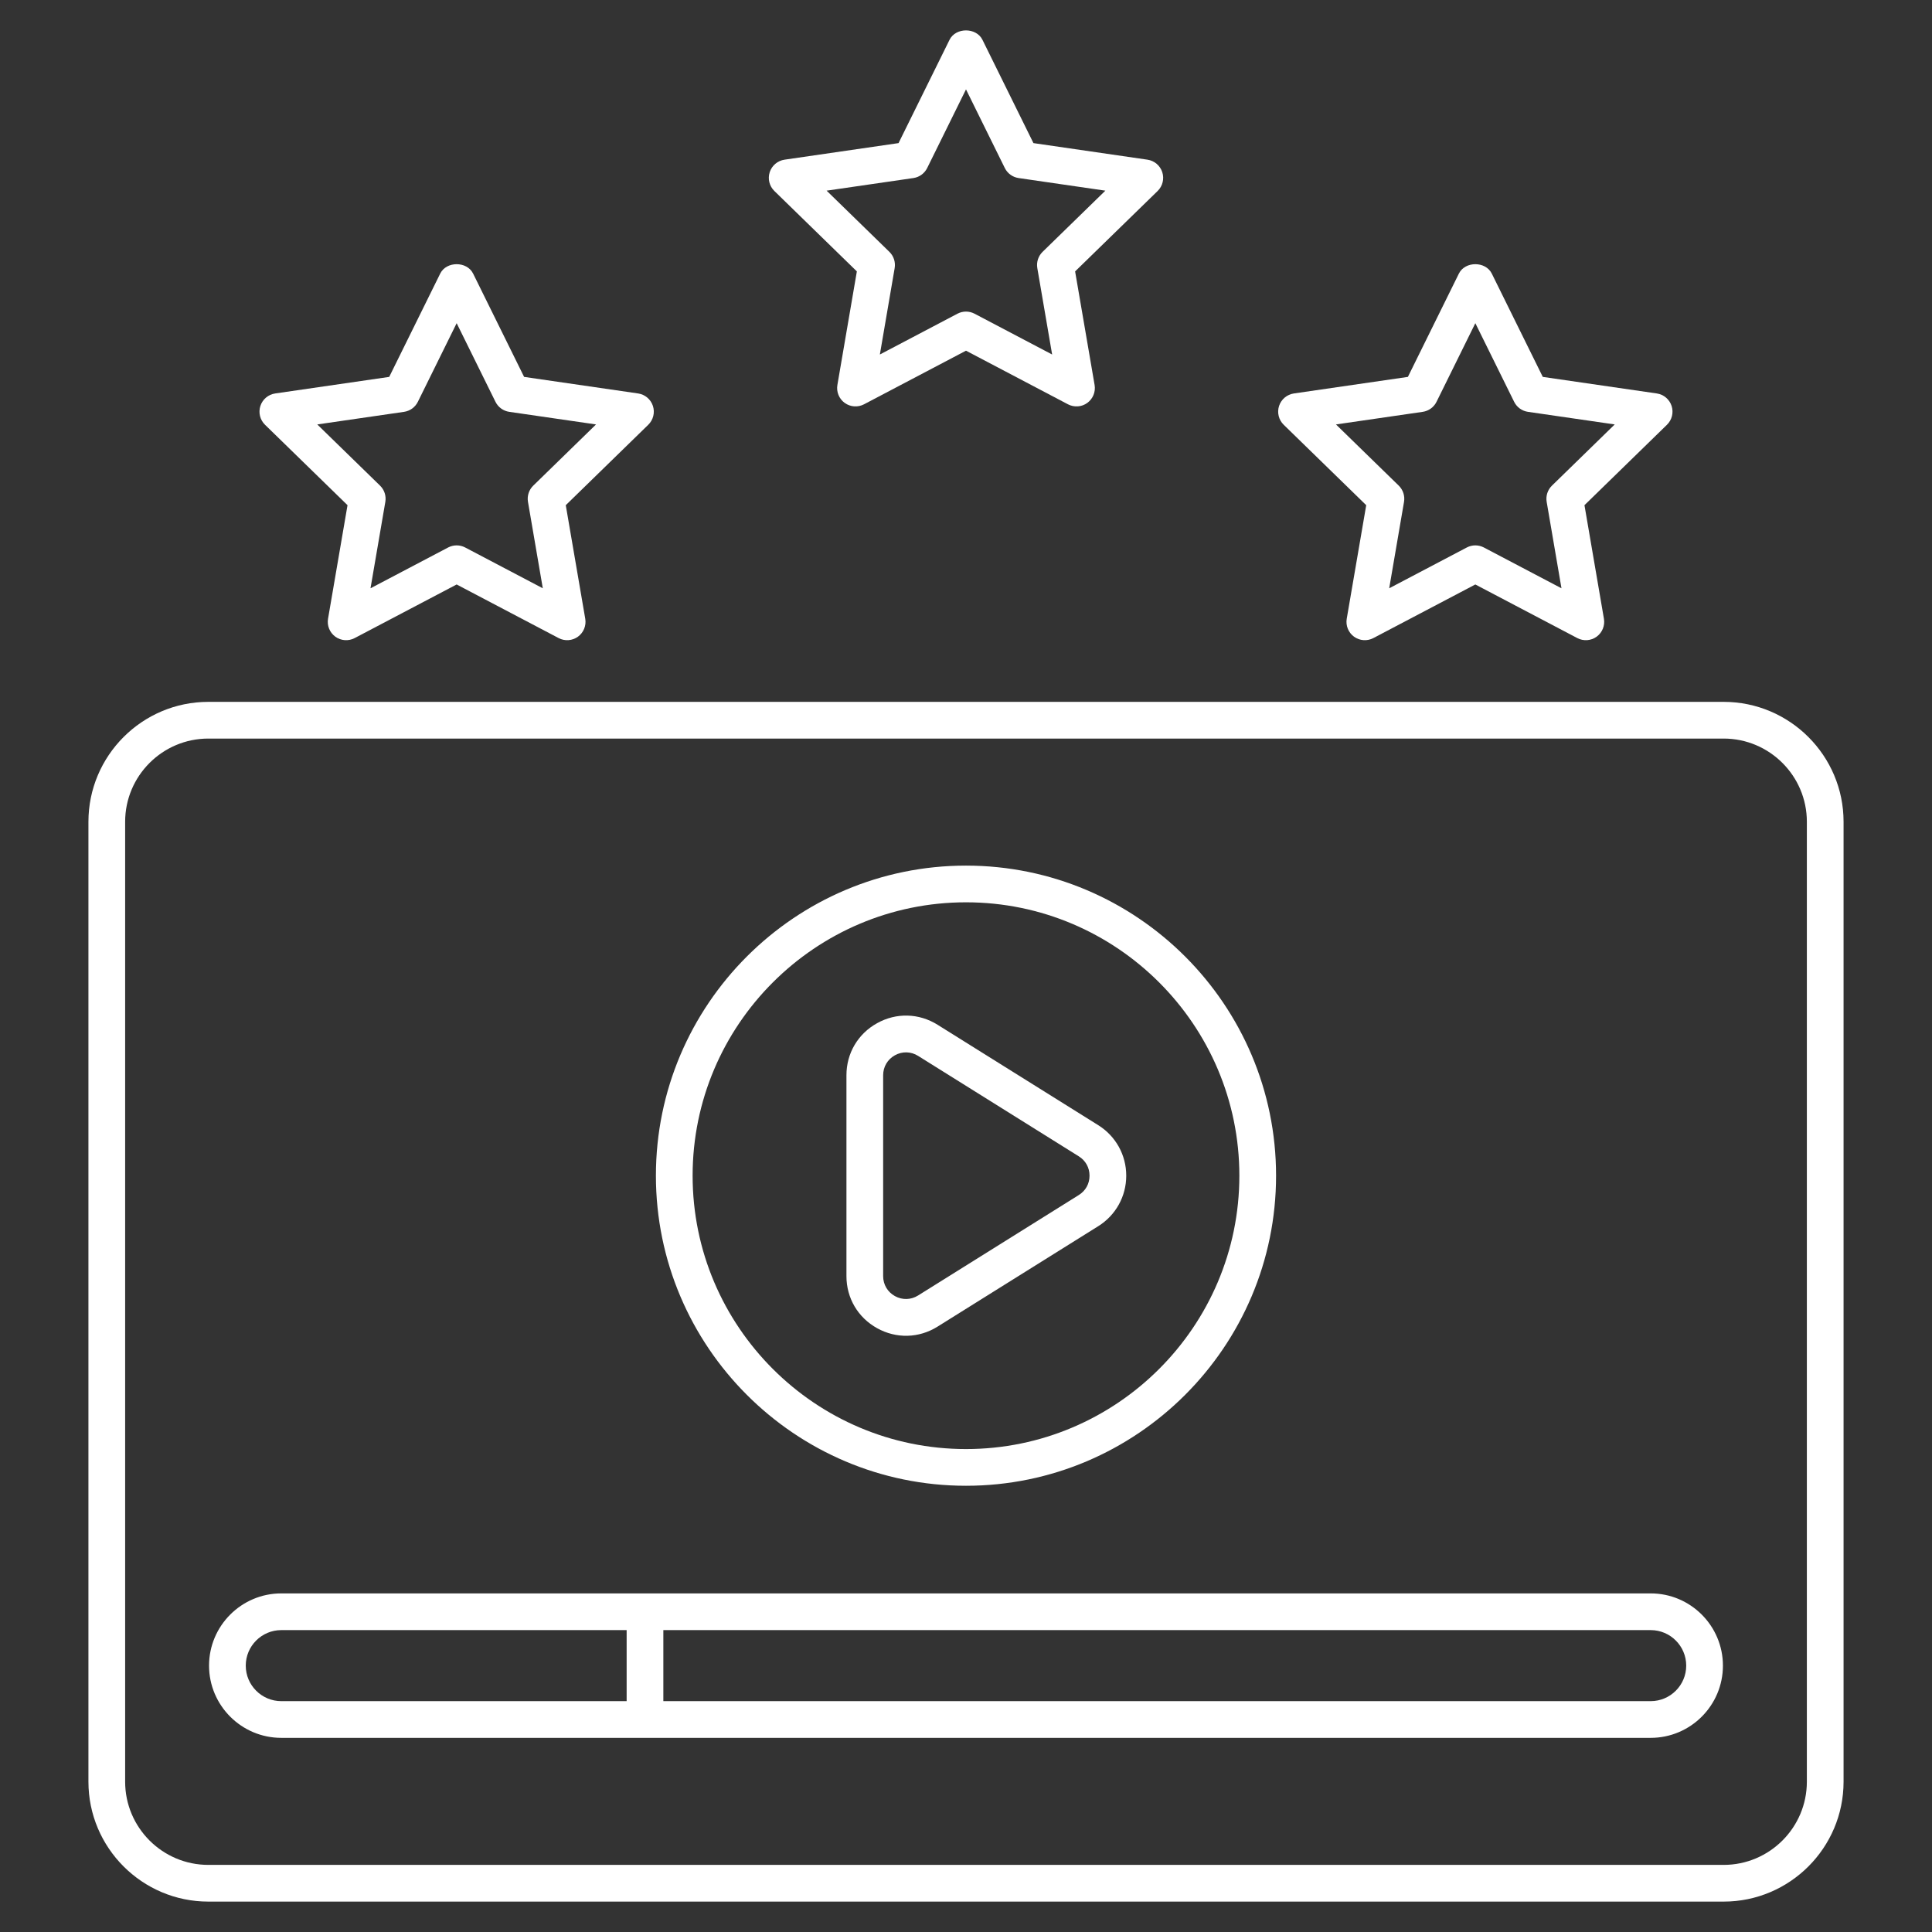
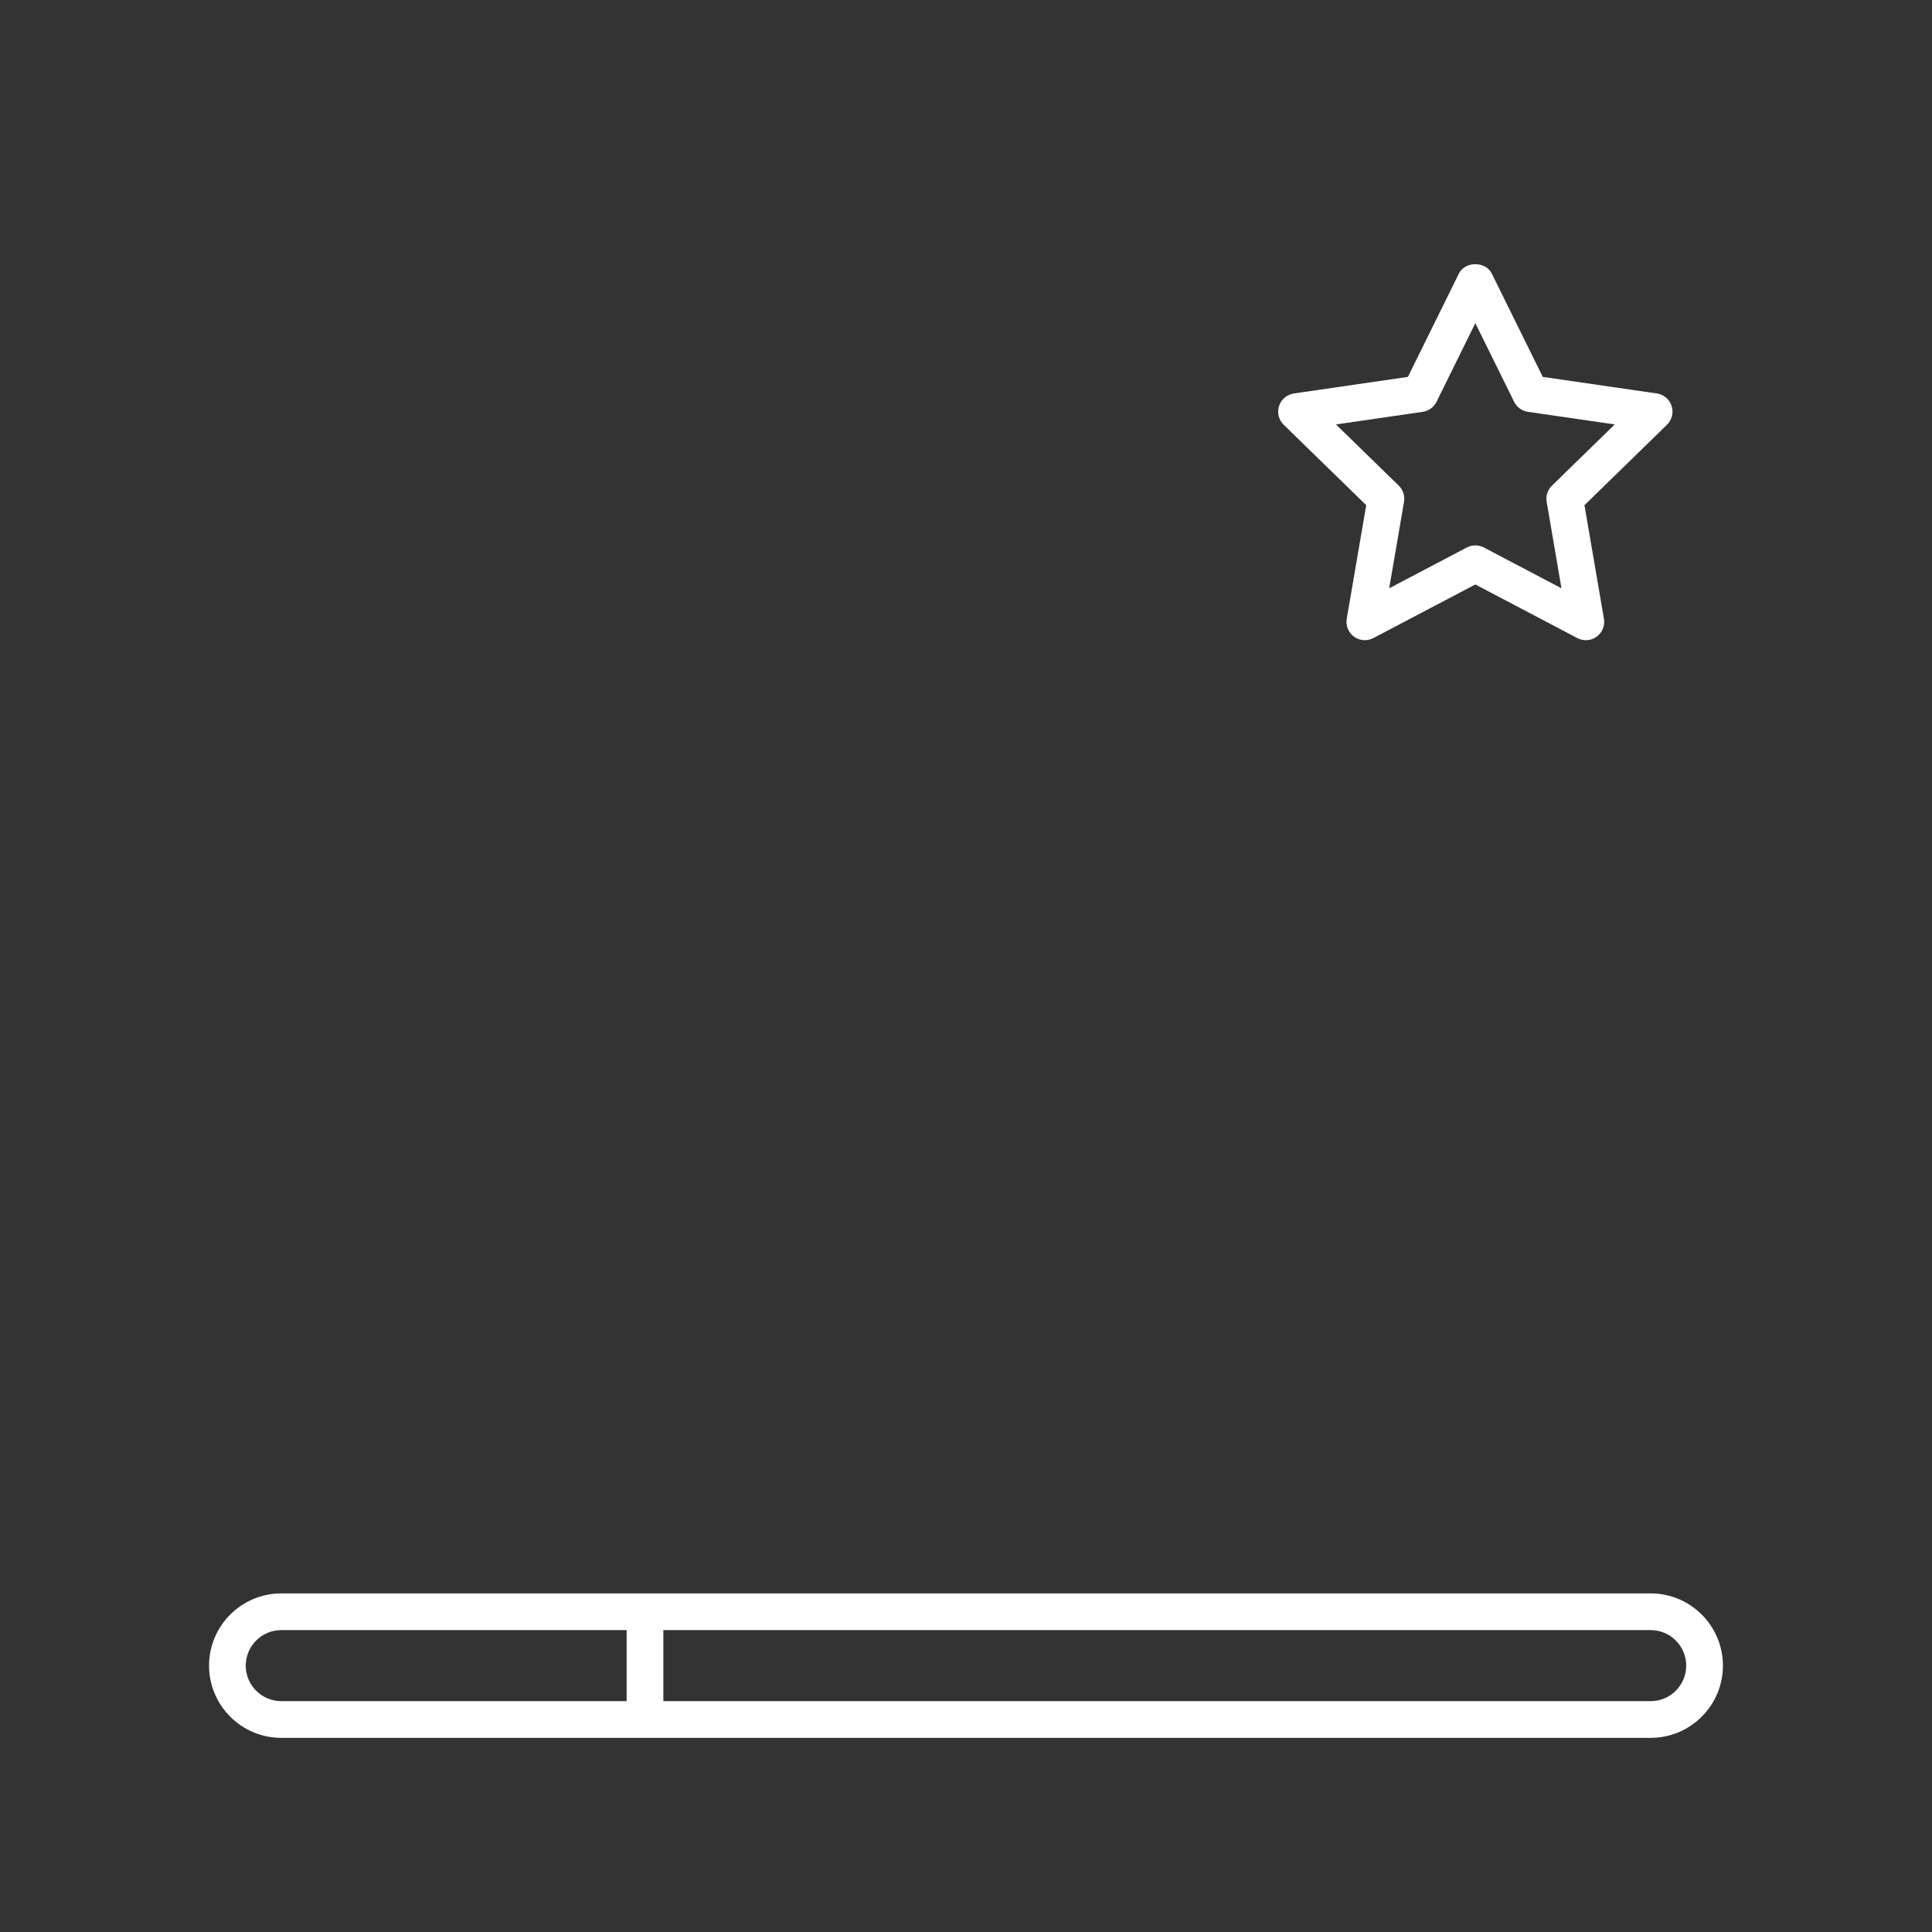
<svg xmlns="http://www.w3.org/2000/svg" width="512" height="512" viewBox="0 0 512 512" fill="none">
  <rect x="0" y="0" width="512" height="512" fill="#333333" stroke="none" />
-   <path d="M23.435 217.779V472.167C23.435 489.689 37.689 503.943 55.211 503.943H456.783C474.305 503.943 488.564 489.689 488.564 472.167V217.779C488.564 200.257 474.305 186 456.783 186H55.212C37.69 186 23.435 200.257 23.435 217.779ZM478.837 217.779V472.167C478.837 484.324 468.943 494.216 456.784 494.216H55.212C43.052 494.216 33.163 484.325 33.163 472.167V217.779C33.163 205.619 43.052 195.728 55.212 195.728H456.784C468.943 195.728 478.837 205.619 478.837 217.779Z" fill="white" />
-   <path d="M255.999 393.743C301.307 393.743 338.171 356.88 338.171 311.569C338.171 266.258 301.307 229.395 255.999 229.395C210.686 229.395 173.823 266.258 173.823 311.569C173.823 356.88 210.686 393.743 255.999 393.743ZM255.999 239.122C295.945 239.122 328.443 271.62 328.443 311.568C328.443 351.516 295.945 384.015 255.999 384.015C216.048 384.015 183.55 351.517 183.55 311.569C183.55 271.621 216.048 239.122 255.999 239.122Z" fill="white" />
-   <path d="M232.449 351.989C237.539 354.808 243.523 354.654 248.461 351.569L291.052 324.949C295.692 322.047 298.466 317.045 298.466 311.569C298.466 306.092 295.692 301.091 291.052 298.189L248.461 271.569C243.516 268.482 237.527 268.327 232.449 271.149C227.357 273.97 224.317 279.129 224.317 284.95V338.191C224.318 344.007 227.358 349.166 232.449 351.989ZM234.045 284.948C234.045 282.716 235.209 280.737 237.161 279.657C239.115 278.575 241.409 278.632 243.302 279.818L285.893 306.438C287.703 307.566 288.738 309.438 288.738 311.568C288.738 313.698 287.703 315.57 285.893 316.698L243.302 343.318C241.407 344.501 239.108 344.562 237.165 343.479C235.208 342.396 234.044 340.418 234.044 338.188V284.948H234.045Z" fill="white" />
  <path d="M74.542 460.549H437.451C448.005 460.549 456.593 451.964 456.593 441.41C456.593 430.856 448.005 422.268 437.451 422.268C329.42 422.268 187.863 422.268 74.542 422.268C63.988 422.268 55.4 430.856 55.4 441.41C55.401 451.963 63.988 460.549 74.542 460.549ZM446.865 441.409C446.865 446.598 442.642 450.821 437.451 450.821H175.794V431.995H437.451C442.643 431.995 446.865 436.218 446.865 441.409ZM74.542 431.995H166.066V450.821H74.542C69.35 450.821 65.128 446.598 65.128 441.409C65.128 436.218 69.351 431.995 74.542 431.995Z" fill="white" />
-   <path d="M173.03 107.581C172.455 105.821 170.935 104.536 169.102 104.27L138.893 99.881L125.38 72.504C123.746 69.184 118.293 69.184 116.659 72.504L103.146 99.882L72.932 104.271C71.099 104.537 69.579 105.822 69.004 107.582C68.434 109.342 68.909 111.275 70.234 112.567L92.097 133.879L86.934 163.971C86.621 165.795 87.371 167.64 88.867 168.728C90.363 169.818 92.363 169.958 93.987 169.098L121.018 154.891L148.044 169.098C149.682 169.961 151.673 169.812 153.164 168.728C154.66 167.64 155.411 165.795 155.097 163.971L149.934 133.879L171.797 112.567C173.125 111.274 173.6 109.341 173.03 107.581ZM141.316 128.699C140.171 129.815 139.649 131.425 139.92 133.002L143.848 155.901L123.281 145.09C121.866 144.344 120.175 144.344 118.759 145.09L98.188 155.903L102.116 133.002C102.387 131.425 101.864 129.815 100.72 128.699L84.081 112.481L107.075 109.142C108.661 108.912 110.029 107.917 110.737 106.48L121.02 85.647L131.303 106.48C132.011 107.917 133.379 108.912 134.965 109.142L157.954 112.481L141.316 128.699Z" fill="white" />
  <path d="M442.995 107.581C442.42 105.821 440.9 104.536 439.067 104.27L408.853 99.881L395.34 72.504C393.706 69.184 388.253 69.184 386.619 72.504L373.106 99.882L342.892 104.271C341.059 104.537 339.539 105.822 338.964 107.582C338.394 109.344 338.869 111.277 340.194 112.569L362.062 133.879L356.899 163.971C356.586 165.795 357.336 167.64 358.832 168.728C360.323 169.813 362.315 169.961 363.952 169.098L390.978 154.891L418.004 169.098C419.633 169.958 421.623 169.818 423.124 168.728C424.62 167.64 425.371 165.795 425.057 163.971L419.899 133.879L441.762 112.567C443.09 111.274 443.565 109.341 442.995 107.581ZM411.281 128.699C410.136 129.815 409.614 131.425 409.885 133.002L413.808 155.903L393.241 145.09C391.828 144.345 390.132 144.346 388.719 145.09L368.152 155.901L372.08 133.002C372.351 131.425 371.828 129.815 370.684 128.696L354.045 112.48L377.034 109.141C378.62 108.911 379.988 107.916 380.696 106.479L390.979 85.646L401.262 106.479C401.97 107.916 403.338 108.911 404.924 109.141L427.918 112.48L411.281 128.699Z" fill="white" />
-   <path d="M308.014 45.627C307.439 43.867 305.919 42.582 304.086 42.316L273.872 37.925L260.359 10.547C258.725 7.227 253.272 7.227 251.638 10.547L238.125 37.925L207.911 42.316C206.078 42.582 204.558 43.867 203.983 45.627C203.413 47.389 203.888 49.32 205.213 50.612L227.076 71.924L221.918 102.016C221.605 103.84 222.355 105.685 223.851 106.773C225.383 107.881 227.362 107.988 228.976 107.143L255.999 92.935L283.021 107.144C284.664 108.004 286.655 107.866 288.146 106.774C289.642 105.686 290.393 103.841 290.079 102.017L284.916 71.925L306.784 50.615C308.109 49.322 308.584 47.389 308.014 45.627ZM276.295 66.742C275.15 67.861 274.628 69.471 274.899 71.048L278.827 93.947L258.265 83.134C256.84 82.388 255.159 82.388 253.734 83.134L233.172 93.947L237.095 71.048C237.366 69.471 236.843 67.861 235.699 66.745L219.06 50.527L242.054 47.186C243.64 46.956 245.008 45.961 245.716 44.524L255.999 23.69L266.282 44.523C266.99 45.96 268.358 46.955 269.944 47.185L292.933 50.526L276.295 66.742Z" fill="white" />
</svg>